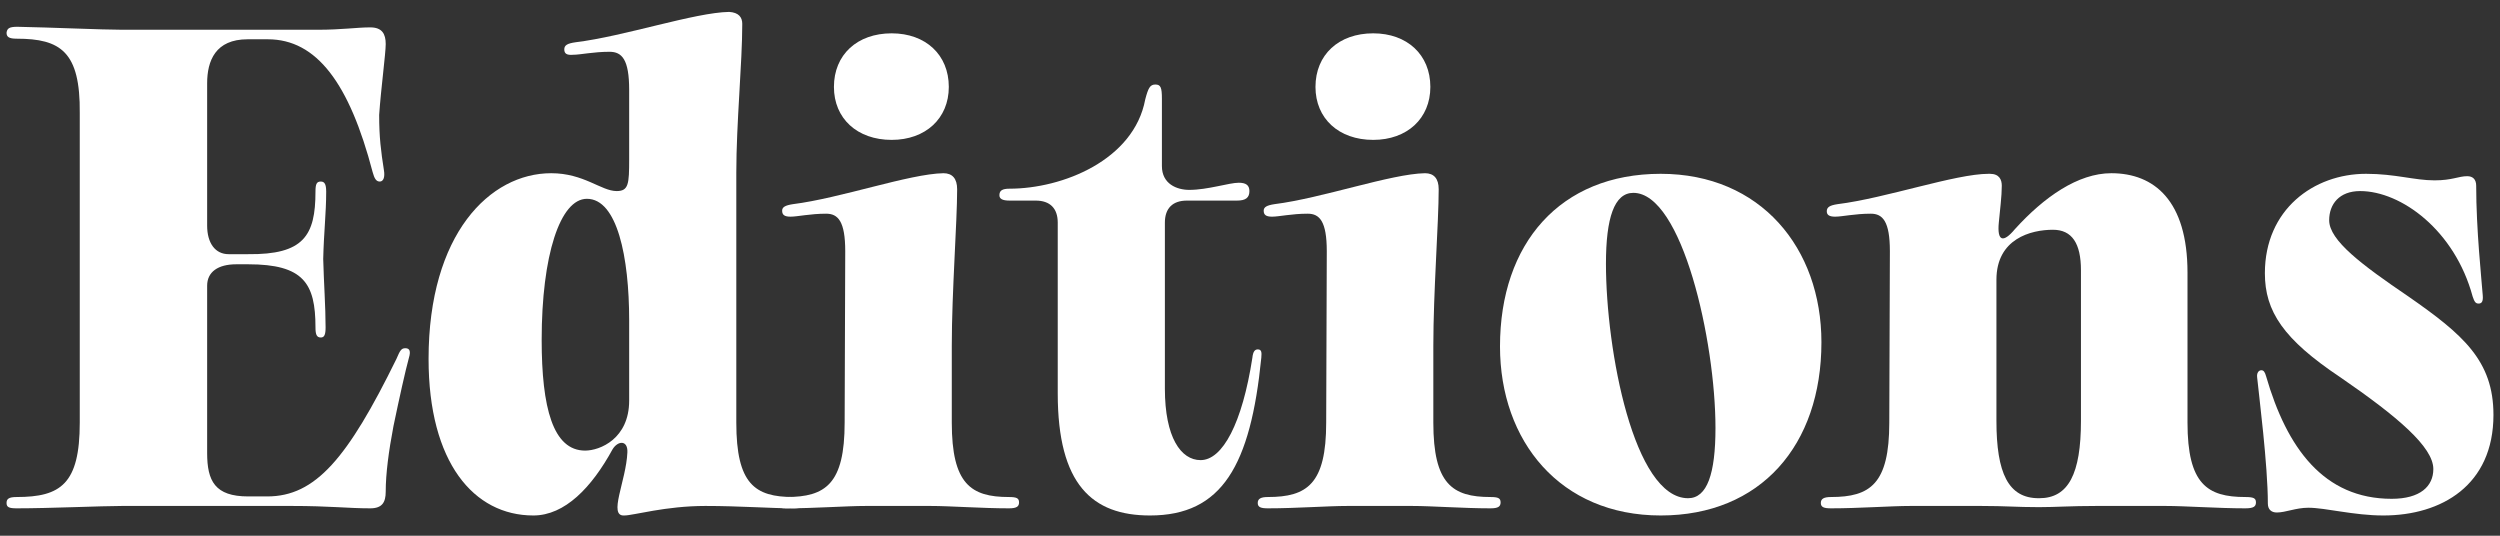
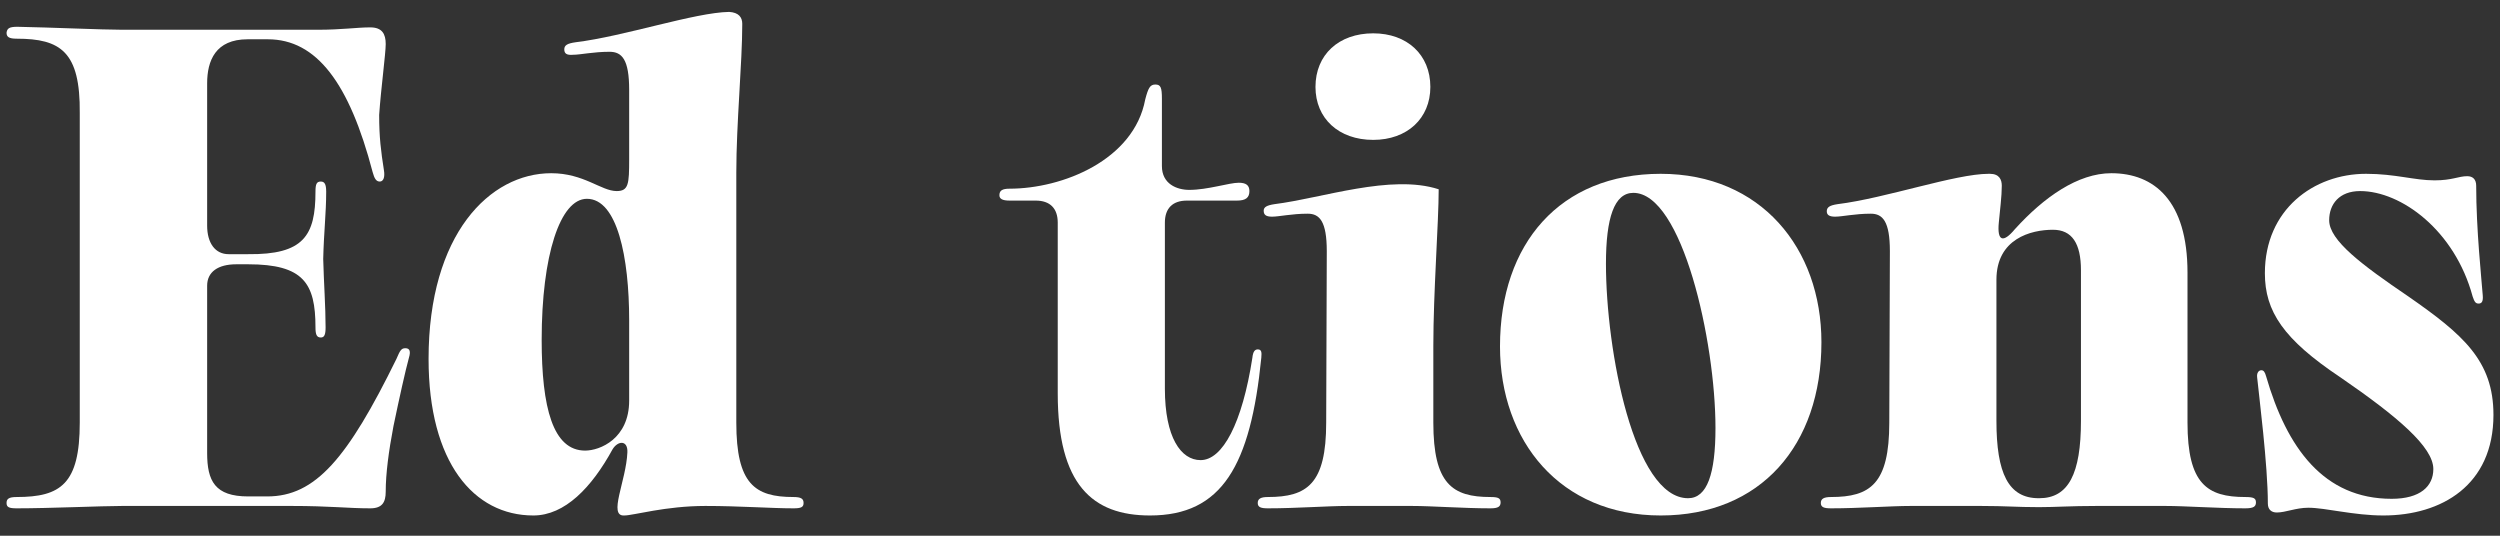
<svg xmlns="http://www.w3.org/2000/svg" width="84px" height="18px" viewBox="0 0 84 18" version="1.1">
  <rect x="0" y="0" width="84" height="18" fill="#333333" stroke="none" />
  <title>Editions Copy</title>
  <g id="Page-1" stroke="none" stroke-width="1" fill="none" fill-rule="evenodd">
    <g id="Editions-Copy" transform="translate(0.22, 0.4)" fill="#FFFFFF" fill-rule="nonzero">
      <path d="M12.22,16.68 C12.62,16.68 12.74,16.48 12.74,16.12 C12.74,15.52 12.84,14.76 13,13.92 C13.2,12.96 13.4,12.06 13.52,11.62 C13.58,11.42 13.56,11.3 13.4,11.3 C13.26,11.3 13.22,11.38 13.1,11.66 C11.46,15 10.38,16.28 8.76,16.28 L8.12,16.28 C7,16.28 6.74,15.76 6.74,14.82 L6.74,9.2 C6.74,8.74 7.1,8.48 7.72,8.48 L8.12,8.48 C9.98,8.48 10.38,9.12 10.38,10.6 C10.38,10.84 10.42,10.94 10.56,10.94 C10.68,10.94 10.72,10.84 10.72,10.6 C10.72,9.9 10.66,9.1 10.64,8.3 C10.66,7.42 10.74,6.76 10.74,6.04 C10.74,5.78 10.68,5.7 10.56,5.7 C10.42,5.7 10.38,5.78 10.38,6.04 C10.38,7.52 9.98,8.16 8.12,8.14 L7.46,8.14 C7.02,8.14 6.74,7.78 6.74,7.18 L6.74,2.4 C6.74,1.64 7.02,0.92 8.1,0.92 L8.78,0.92 C10.42,0.92 11.52,2.4 12.3,5.38 C12.36,5.6 12.42,5.7 12.54,5.7 C12.66,5.7 12.72,5.56 12.68,5.32 C12.58,4.68 12.52,4.22 12.52,3.46 C12.58,2.58 12.74,1.4 12.74,1.08 C12.74,0.74 12.62,0.52 12.22,0.52 C11.76,0.52 11.28,0.6 10.44,0.6 L3.9,0.6 C3.22,0.6 1.46,0.52 0.36,0.5 C0.08,0.5 0.02,0.56 0,0.7 C0,0.84 0.08,0.9 0.34,0.9 C1.82,0.9 2.48,1.34 2.46,3.4 L2.46,13.8 C2.46,15.86 1.82,16.3 0.34,16.3 C0.08,16.3 0,16.36 0,16.5 C0,16.64 0.08,16.68 0.34,16.68 C1.46,16.68 3.2,16.6 3.88,16.6 L9.58,16.6 C10.88,16.6 11.46,16.68 12.22,16.68 Z" id="Path" />
      <path d="M17.7,16.92 C18.76,16.92 19.66,15.98 20.36,14.7 C20.54,14.4 20.88,14.38 20.86,14.8 C20.82,15.76 20.2,16.96 20.76,16.92 C21.06,16.92 22.14,16.6 23.48,16.6 C24.64,16.6 25.68,16.68 26.44,16.68 C26.7,16.68 26.78,16.64 26.78,16.5 C26.78,16.36 26.7,16.3 26.44,16.3 C25.14,16.3 24.52,15.86 24.52,13.8 L24.52,5.4 C24.52,3.74 24.72,1.72 24.72,0.4 C24.72,0.18 24.6,0.02 24.28,-1.13686838e-13 C23.12,0.02 20.76,0.82 19.12,1.02 C18.84,1.06 18.74,1.12 18.74,1.26 C18.74,1.4 18.82,1.46 19.04,1.44 C19.28,1.44 19.72,1.34 20.26,1.34 C20.68,1.34 20.92,1.6 20.92,2.62 L20.92,4.96 C20.92,5.78 20.9,6.02 20.5,6.02 C19.98,6.02 19.4,5.42 18.3,5.42 C16.24,5.42 14.18,7.46 14.18,11.66 C14.18,15.14 15.7,16.92 17.7,16.92 Z M17.98,11.02 C17.98,8.18 18.6,6.28 19.5,6.28 C20.52,6.28 20.92,8.24 20.92,10.36 L20.92,13.06 C20.92,14.34 19.94,14.74 19.44,14.74 C18.36,14.74 17.98,13.3 17.98,11.02 Z" id="Shape" />
-       <path d="M31.76,13.8 L31.76,11.22 C31.76,9.42 31.94,7.06 31.94,5.96 C31.94,5.6 31.78,5.42 31.48,5.42 C30.34,5.44 28.02,6.26 26.42,6.46 C26.16,6.5 26.06,6.56 26.06,6.68 C26.06,6.82 26.14,6.88 26.34,6.88 C26.58,6.88 27,6.78 27.54,6.78 C27.94,6.78 28.18,7.04 28.18,8.04 L28.16,13.8 C28.16,15.86 27.52,16.3 26.2,16.3 C25.96,16.3 25.86,16.36 25.86,16.5 C25.86,16.64 25.96,16.68 26.2,16.68 C27.16,16.68 28.2,16.6 28.88,16.6 L31.04,16.6 C31.72,16.6 32.76,16.68 33.68,16.68 C33.94,16.68 34.02,16.62 34.02,16.48 C34.02,16.34 33.94,16.3 33.68,16.3 C32.4,16.3 31.76,15.86 31.76,13.8 Z M27.8,2.52 C27.8,3.58 28.58,4.3 29.74,4.3 C30.88,4.3 31.66,3.58 31.66,2.52 C31.66,1.44 30.88,0.72 29.74,0.72 C28.58,0.72 27.8,1.44 27.8,2.52 Z" id="Shape" />
      <path d="M41.86,11.62 C41.52,13.82 40.86,15.06 40.12,15.06 C39.46,15.06 38.92,14.3 38.92,12.66 L38.92,7.08 C38.92,6.6 39.18,6.34 39.66,6.34 L41.34,6.34 C41.64,6.34 41.76,6.24 41.76,6.02 C41.76,5.82 41.64,5.74 41.4,5.74 C41.08,5.74 40.36,5.98 39.74,5.98 C39.32,5.98 38.82,5.78 38.82,5.18 L38.82,2.92 C38.82,2.54 38.78,2.44 38.6,2.44 C38.42,2.44 38.36,2.56 38.26,2.94 C37.88,4.98 35.48,5.94 33.7,5.94 C33.46,5.94 33.36,6 33.36,6.16 C33.36,6.28 33.46,6.34 33.7,6.34 L34.58,6.34 C35.06,6.34 35.32,6.6 35.32,7.08 L35.32,12.82 C35.32,15.88 36.48,16.92 38.42,16.92 C40.84,16.92 41.8,15.24 42.16,11.62 C42.18,11.42 42.16,11.34 42.04,11.34 C41.94,11.34 41.88,11.42 41.86,11.62 Z" id="Path" />
-       <path d="M47.94,13.8 L47.94,11.22 C47.94,9.42 48.12,7.06 48.12,5.96 C48.12,5.6 47.96,5.42 47.66,5.42 C46.52,5.44 44.2,6.26 42.6,6.46 C42.34,6.5 42.24,6.56 42.24,6.68 C42.24,6.82 42.32,6.88 42.52,6.88 C42.76,6.88 43.18,6.78 43.72,6.78 C44.12,6.78 44.36,7.04 44.36,8.04 L44.34,13.8 C44.34,15.86 43.7,16.3 42.38,16.3 C42.14,16.3 42.04,16.36 42.04,16.5 C42.04,16.64 42.14,16.68 42.38,16.68 C43.34,16.68 44.38,16.6 45.06,16.6 L47.22,16.6 C47.9,16.6 48.94,16.68 49.86,16.68 C50.12,16.68 50.2,16.62 50.2,16.48 C50.2,16.34 50.12,16.3 49.86,16.3 C48.58,16.3 47.94,15.86 47.94,13.8 Z M43.98,2.52 C43.98,3.58 44.76,4.3 45.92,4.3 C47.06,4.3 47.84,3.58 47.84,2.52 C47.84,1.44 47.06,0.72 45.92,0.72 C44.76,0.72 43.98,1.44 43.98,2.52 Z" id="Shape" />
+       <path d="M47.94,13.8 L47.94,11.22 C47.94,9.42 48.12,7.06 48.12,5.96 C46.52,5.44 44.2,6.26 42.6,6.46 C42.34,6.5 42.24,6.56 42.24,6.68 C42.24,6.82 42.32,6.88 42.52,6.88 C42.76,6.88 43.18,6.78 43.72,6.78 C44.12,6.78 44.36,7.04 44.36,8.04 L44.34,13.8 C44.34,15.86 43.7,16.3 42.38,16.3 C42.14,16.3 42.04,16.36 42.04,16.5 C42.04,16.64 42.14,16.68 42.38,16.68 C43.34,16.68 44.38,16.6 45.06,16.6 L47.22,16.6 C47.9,16.6 48.94,16.68 49.86,16.68 C50.12,16.68 50.2,16.62 50.2,16.48 C50.2,16.34 50.12,16.3 49.86,16.3 C48.58,16.3 47.94,15.86 47.94,13.8 Z M43.98,2.52 C43.98,3.58 44.76,4.3 45.92,4.3 C47.06,4.3 47.84,3.58 47.84,2.52 C47.84,1.44 47.06,0.72 45.92,0.72 C44.76,0.72 43.98,1.44 43.98,2.52 Z" id="Shape" />
      <path d="M55.58,16.92 C58.94,16.92 60.98,14.56 60.98,11.1 C60.98,7.94 58.94,5.44 55.58,5.44 C52.2,5.44 50.18,7.78 50.18,11.24 C50.18,14.42 52.2,16.92 55.58,16.92 Z M53.74,8.46 C53.74,6.92 54.02,6.08 54.66,6.08 C56.3,6.08 57.42,11.06 57.42,13.98 C57.42,15.52 57.14,16.34 56.5,16.34 C54.68,16.34 53.74,11.38 53.74,8.46 Z" id="Shape" />
      <path d="M63.98,16.6 L66.34,16.6 C67.2,16.6 67.52,16.64 68.28,16.64 L68.3,16.64 C68.86,16.64 69.34,16.6 70.22,16.6 L72.54,16.6 C73.22,16.6 74.3,16.68 75.22,16.68 C75.5,16.68 75.58,16.62 75.58,16.48 C75.58,16.34 75.5,16.3 75.22,16.3 C73.94,16.3 73.28,15.86 73.28,13.8 L73.28,8.76 C73.28,6.34 72.16,5.42 70.72,5.42 C69.6,5.42 68.46,6.22 67.48,7.3 C67.08,7.78 66.88,7.7 66.94,7.08 C66.98,6.64 67.04,6.2 67.04,5.84 C67.04,5.64 66.96,5.44 66.64,5.44 L66.6,5.44 C65.48,5.44 63.14,6.26 61.52,6.46 C61.26,6.5 61.16,6.56 61.16,6.7 C61.16,6.82 61.24,6.88 61.44,6.88 C61.68,6.88 62.1,6.78 62.64,6.78 C63.04,6.78 63.28,7.04 63.28,8.04 L63.26,13.8 C63.26,15.86 62.62,16.3 61.3,16.3 C61.06,16.3 60.96,16.36 60.96,16.5 C60.96,16.64 61.06,16.68 61.3,16.68 C62.26,16.68 63.3,16.6 63.98,16.6 Z M66.86,13.74 L66.86,9 C66.86,7.62 68.02,7.32 68.76,7.32 C69.4,7.32 69.7,7.78 69.7,8.68 L69.7,13.74 C69.7,15.52 69.28,16.34 68.3,16.34 C68.3,16.34 68.3,16.34 68.28,16.34 C67.26,16.34 66.86,15.5 66.86,13.74 Z" id="Shape" />
      <path d="M79.86,16.92 C81.82,16.92 83.56,15.9 83.56,13.54 C83.56,11.72 82.54,10.84 80.7,9.56 C79.14,8.5 78.04,7.68 78.04,7 C78.04,6.46 78.38,6.02 79.08,6.02 C80.46,6.02 82.26,7.34 82.86,9.56 C82.92,9.74 82.96,9.8 83.06,9.8 C83.16,9.8 83.22,9.74 83.2,9.52 C83.16,8.98 82.98,7.32 82.98,5.84 C82.98,5.62 82.86,5.52 82.68,5.52 C82.38,5.52 82.18,5.66 81.58,5.66 C80.9,5.66 80.26,5.44 79.28,5.44 C77.52,5.44 75.88,6.64 75.88,8.78 C75.88,10.06 76.5,11 78.42,12.28 C80.34,13.6 81.54,14.62 81.54,15.36 C81.54,15.94 81.1,16.36 80.14,16.36 C77.86,16.36 76.62,14.66 75.92,12.24 C75.88,12.1 75.84,12.04 75.76,12.04 C75.68,12.04 75.6,12.12 75.62,12.28 C75.68,12.88 75.98,15.22 75.98,16.52 C75.98,16.72 76.1,16.82 76.28,16.82 C76.58,16.82 76.92,16.66 77.34,16.66 C77.92,16.66 78.86,16.92 79.86,16.92 Z" id="Path" />
    </g>
  </g>
</svg>